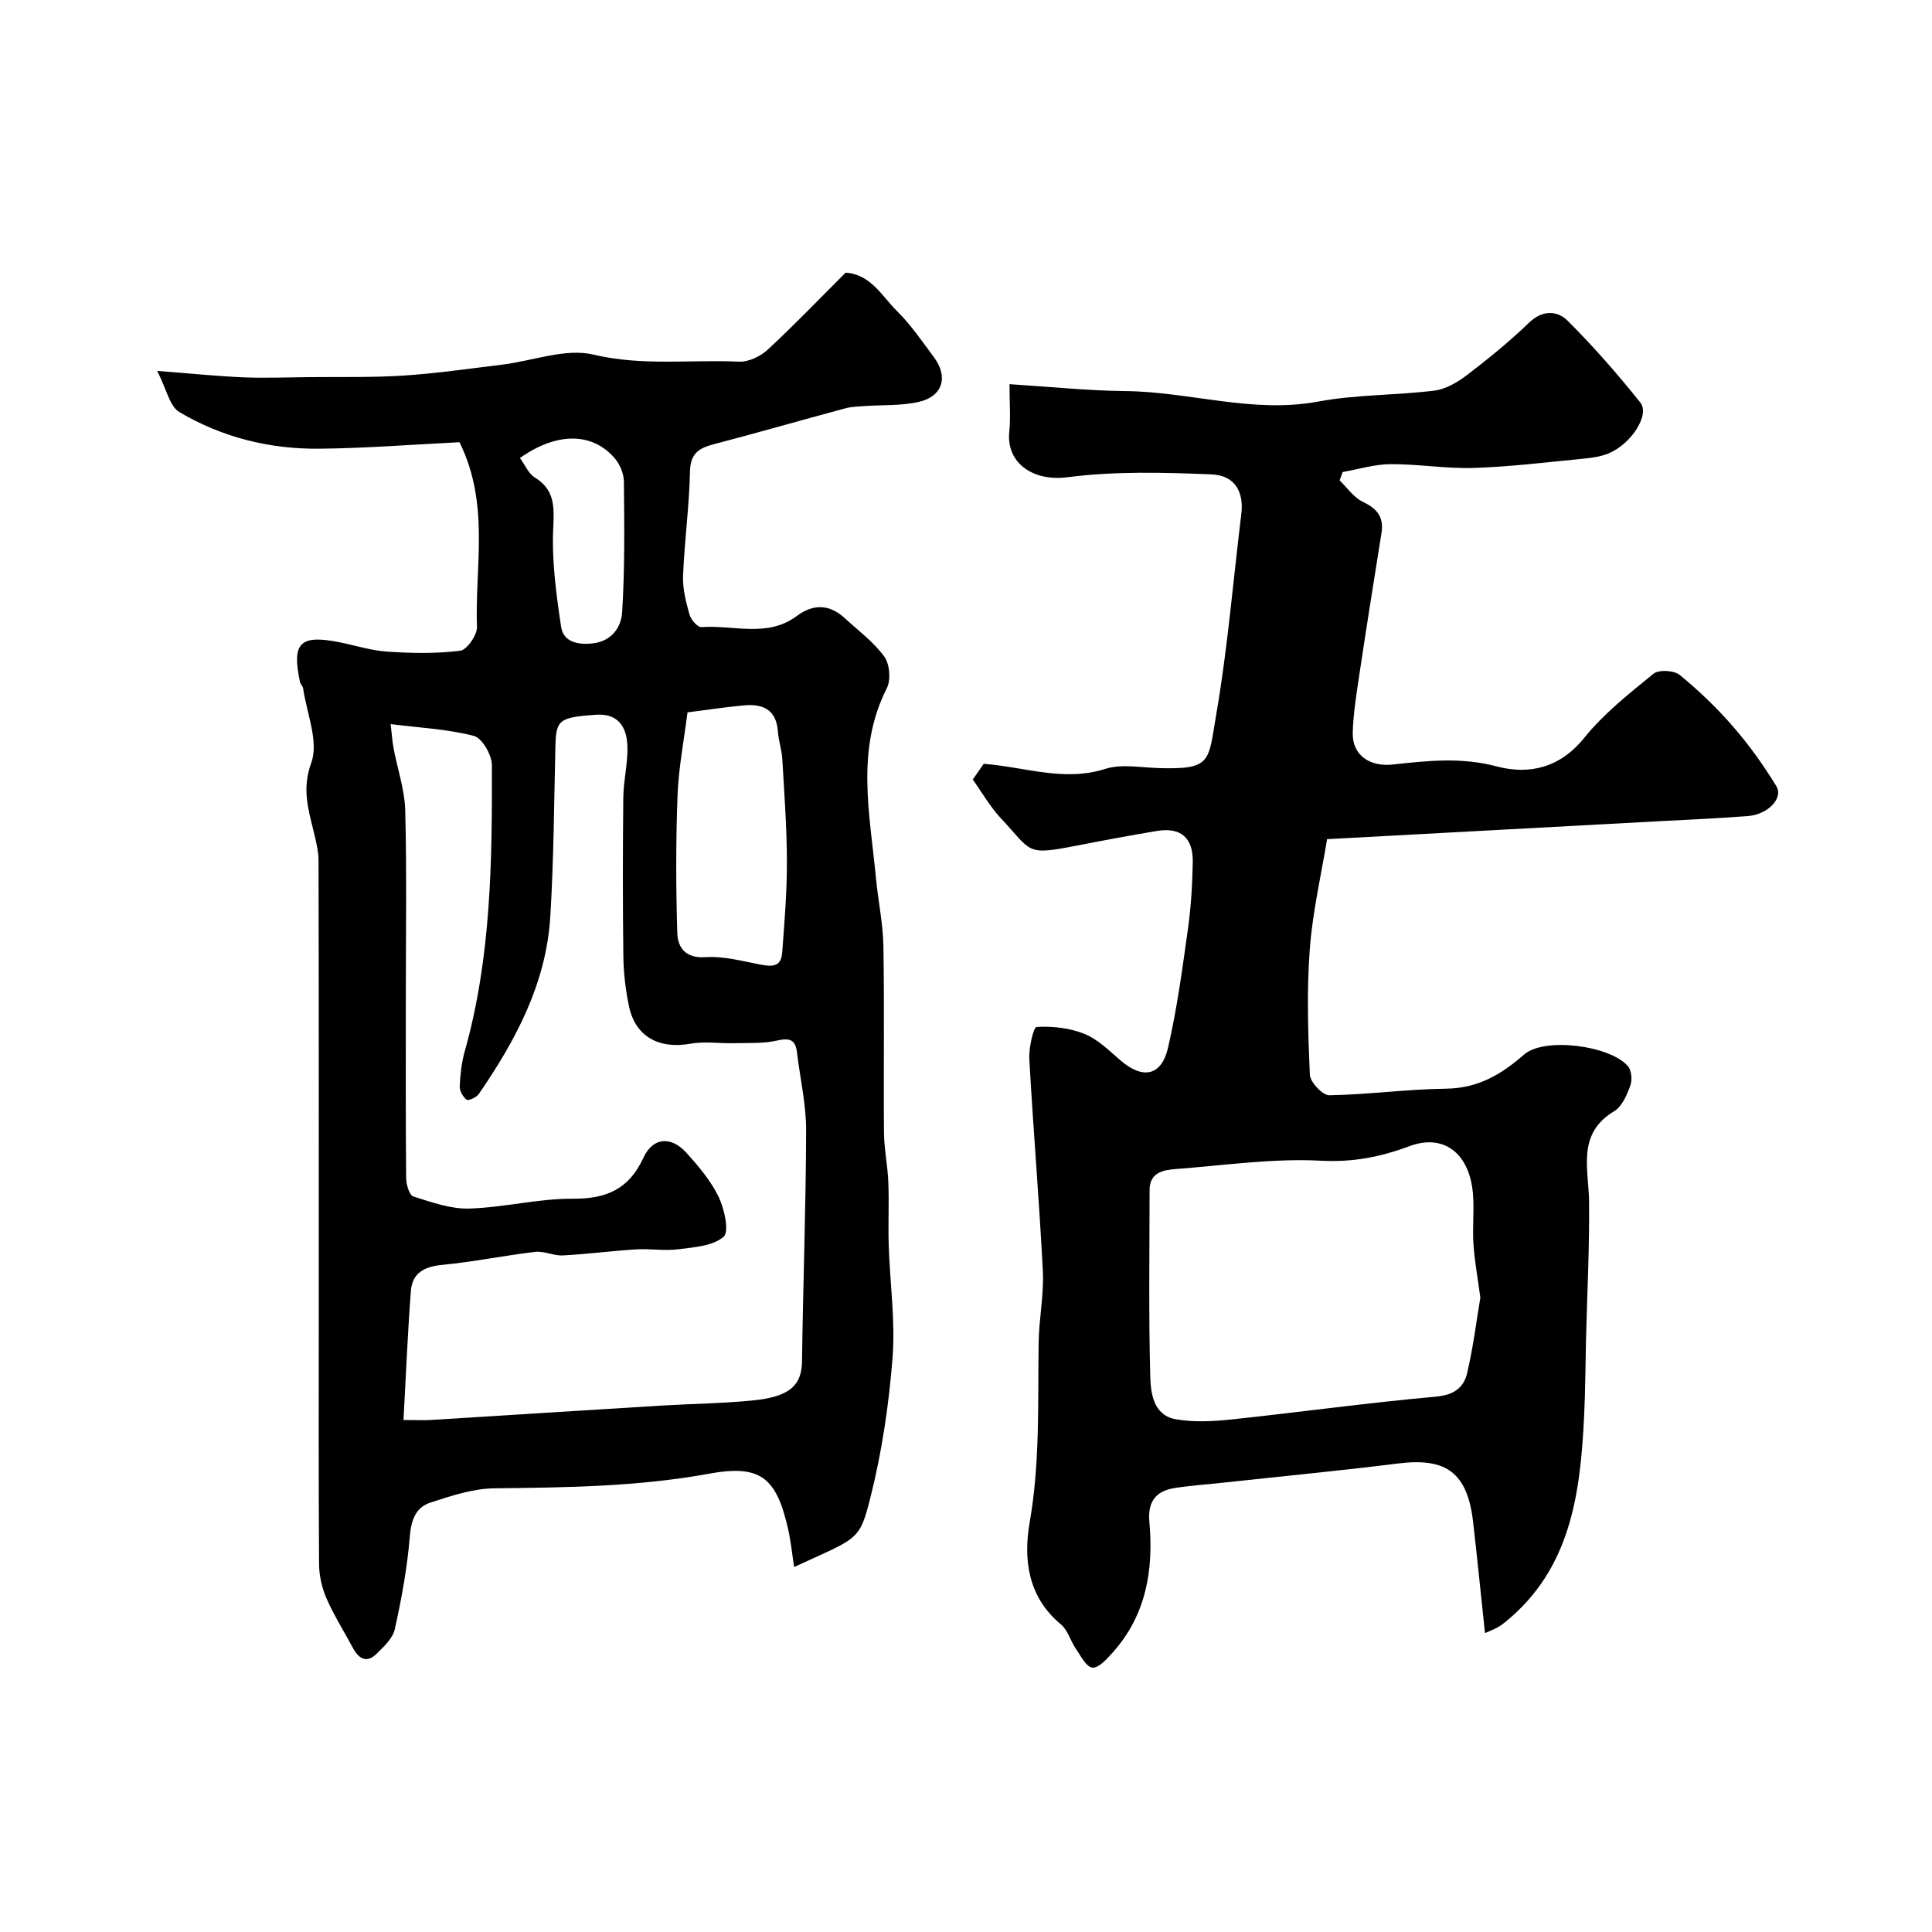
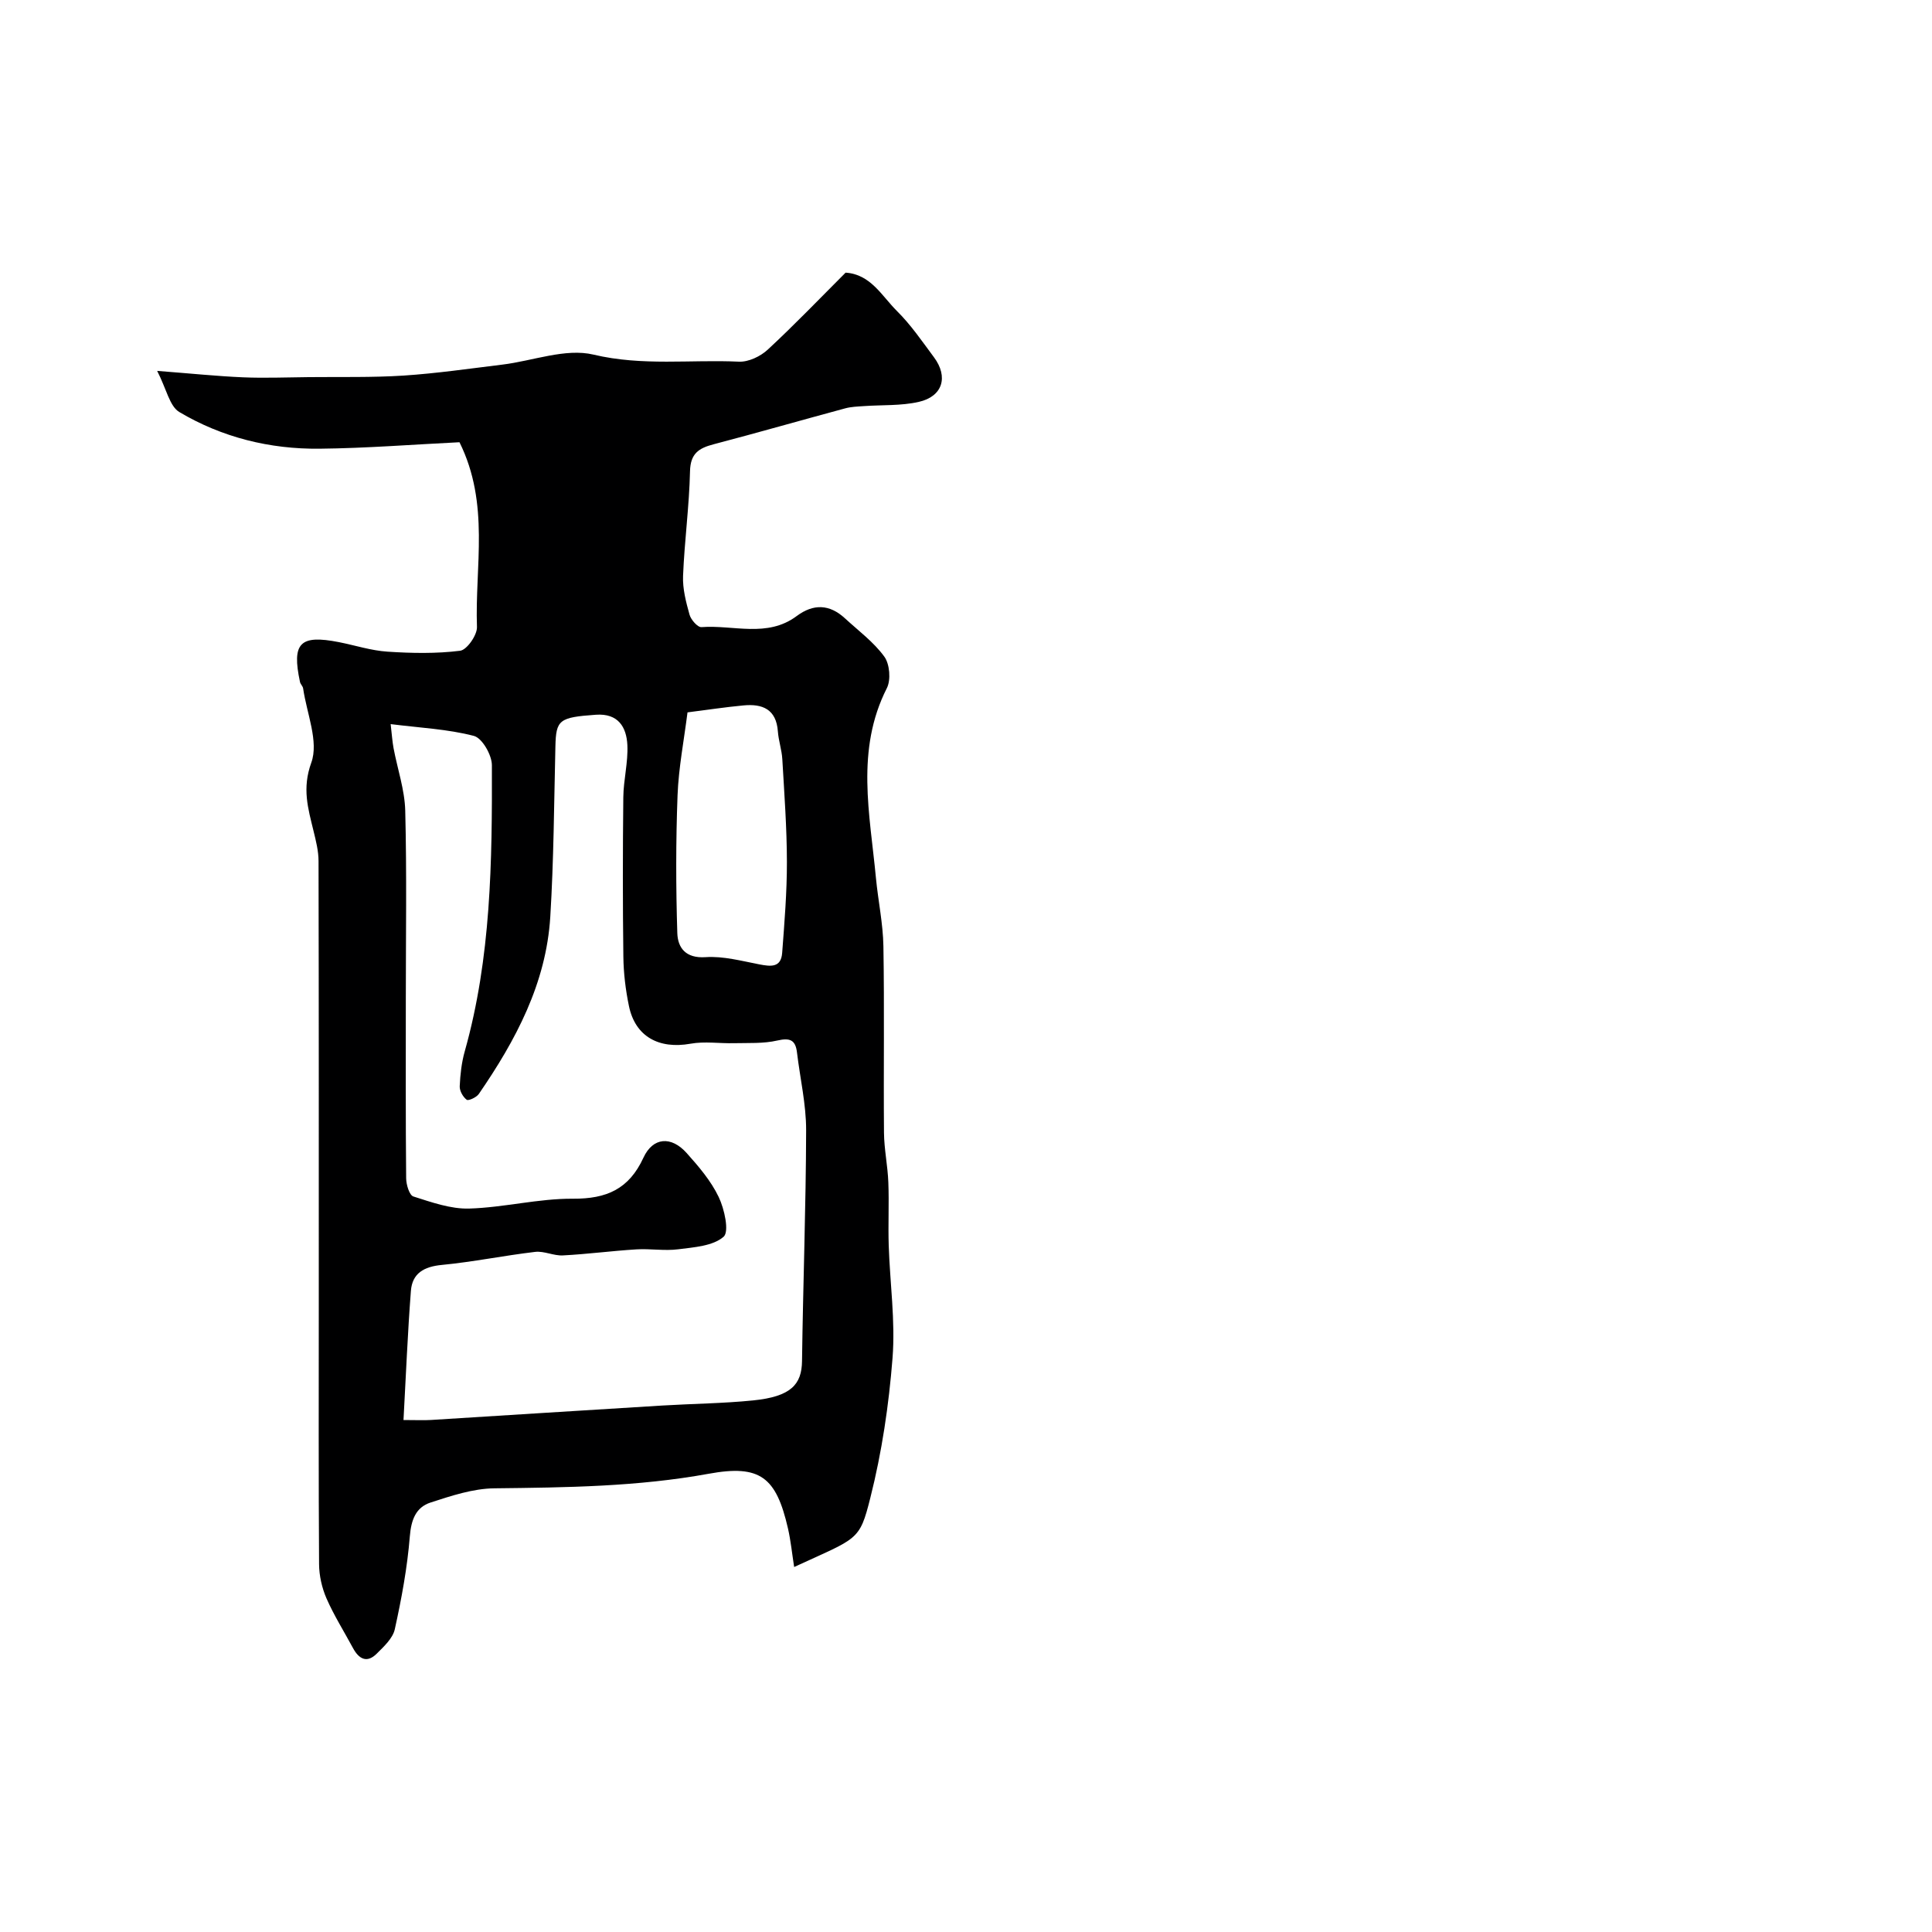
<svg xmlns="http://www.w3.org/2000/svg" enable-background="new 0 0 400 400" viewBox="0 0 400 400">
-   <path d="m164.42 324.43c-.44-2.82-.7-5.44-1.28-7.99-2.44-10.62-5.75-13.26-16.38-11.32-14.73 2.69-29.53 2.85-44.41 3.02-4.42.05-8.92 1.55-13.2 2.94-3.05.99-4.02 3.57-4.3 7-.52 6.46-1.71 12.89-3.11 19.23-.41 1.88-2.26 3.59-3.75 5.07-2.04 2.03-3.7 1.08-4.91-1.17-1.84-3.42-3.93-6.73-5.48-10.27-.95-2.18-1.52-4.71-1.54-7.08-.12-17.83-.06-35.66-.06-53.49 0-30.7.02-61.4-.05-92.09 0-2.09-.54-4.2-1.04-6.25-1.13-4.67-2.4-8.77-.46-14.13 1.58-4.35-.94-10.19-1.69-15.37-.07-.47-.55-.87-.65-1.34-1.73-8.08-.02-9.83 8.07-8.24 3.35.66 6.67 1.75 10.05 1.97 5 .33 10.09.43 15.04-.19 1.4-.18 3.54-3.25 3.48-4.92-.45-12.56 2.71-25.49-3.62-38.25-9.49.46-19.23 1.24-28.97 1.34-10.29.11-20.17-2.33-29.03-7.59-2.03-1.21-2.66-4.77-4.59-8.52 7.04.54 12.4 1.1 17.77 1.33 4.52.19 9.07 0 13.6-.04 6.55-.07 13.12.1 19.65-.32 6.83-.45 13.63-1.44 20.44-2.27 6.33-.77 13.08-3.45 18.88-2.07 10.13 2.41 20.1.99 30.11 1.46 1.97.09 4.45-1.09 5.95-2.48 5.5-5.09 10.69-10.51 16.13-15.95 5.2.33 7.5 4.83 10.63 7.94 2.89 2.86 5.23 6.3 7.67 9.58 3.02 4.06 1.81 8.12-3.16 9.24-3.67.83-7.57.6-11.36.87-1.3.09-2.64.13-3.88.47-9.09 2.45-18.14 5.05-27.25 7.44-3.04.8-4.78 1.9-4.86 5.59-.16 7.22-1.15 14.42-1.44 21.65-.11 2.67.61 5.42 1.34 8.03.29 1.05 1.68 2.64 2.47 2.58 6.6-.5 13.61 2.26 19.71-2.29 3.47-2.59 6.81-2.47 9.99.46 2.8 2.58 5.96 4.91 8.16 7.94 1.12 1.54 1.39 4.82.52 6.53-6.51 12.83-3.5 26.08-2.26 39.26.45 4.73 1.47 9.44 1.55 14.17.22 12.86.01 25.73.12 38.59.03 3.43.77 6.85.9 10.29.17 4.35-.06 8.72.08 13.08.25 7.77 1.39 15.59.79 23.29-.76 9.72-2.21 19.51-4.6 28.96-2.26 9.01-2.57 8.23-15.77 14.31zm-80.88-30.43c2.71 0 4.2.08 5.69-.01 15.97-.99 31.93-2.02 47.9-2.99 6.26-.38 12.56-.43 18.8-1.06 7.86-.79 10.06-3.32 10.12-8.15.21-15.93.81-31.87.85-47.8.01-5.35-1.25-10.71-1.89-16.07-.31-2.63-1.46-3.09-4.08-2.49-2.87.66-5.94.48-8.93.55-3.02.08-6.11-.42-9.04.11-6.54 1.17-11.43-1.48-12.74-7.78-.7-3.36-1.12-6.83-1.16-10.26-.14-11-.13-22-.01-33 .04-3.6 1.01-7.22.84-10.79-.18-3.74-1.91-6.61-6.52-6.28-7.61.54-8.25 1.04-8.38 6.55-.28 11.77-.34 23.55-1.06 35.29-.85 13.77-7.15 25.56-14.8 36.68-.48.7-2.16 1.47-2.51 1.19-.77-.58-1.48-1.84-1.44-2.79.11-2.42.38-4.9 1.04-7.23 5.47-19.42 5.68-39.34 5.62-59.26-.01-2.11-2.02-5.61-3.73-6.05-5.41-1.41-11.13-1.67-17.23-2.44.25 2.11.34 3.56.6 4.97.81 4.32 2.31 8.62 2.42 12.96.33 13.03.12 26.07.12 39.1 0 12.33-.05 24.66.07 37 .01 1.31.66 3.51 1.5 3.77 3.75 1.19 7.71 2.61 11.54 2.5 7.18-.21 14.34-2.09 21.5-2.04 6.96.04 11.59-1.99 14.58-8.48 1.97-4.28 5.77-4.54 8.95-.98 2.5 2.79 5.04 5.76 6.63 9.09 1.2 2.49 2.23 7.2 1.02 8.25-2.22 1.93-6.12 2.17-9.38 2.59-2.85.37-5.8-.16-8.68.02-5.08.31-10.14.99-15.22 1.25-1.9.1-3.88-.95-5.74-.73-6.46.76-12.85 2.08-19.32 2.7-3.69.35-6.12 1.72-6.4 5.39-.67 8.71-1.02 17.42-1.53 26.72zm58.8-146.51c-.73 5.8-1.84 11.46-2.06 17.16-.36 9.5-.35 19.03-.05 28.54.1 3.02 1.71 5.26 5.85 4.98 3.66-.25 7.44.78 11.12 1.49 2.35.45 4.51.74 4.74-2.38.47-6.25.99-12.53.98-18.79-.01-7.1-.54-14.2-.95-21.3-.11-1.93-.78-3.83-.92-5.76-.33-4.6-3.2-5.76-7.13-5.38-3.75.35-7.48.92-11.58 1.44zm-34.7-52.66c1.11 1.51 1.79 3.23 3.05 4 4.19 2.59 4.06 6.04 3.85 10.51-.32 6.78.62 13.67 1.63 20.43.46 3.07 3.31 3.77 6.42 3.45 4.08-.41 6.03-3.38 6.22-6.49.56-8.99.45-18.02.36-27.04-.02-1.63-.82-3.56-1.89-4.8-4.62-5.39-11.96-5.49-19.64-.06z" fill="#000001" />
-   <path d="m307.45 338.12c-.86-8.05-1.6-15.57-2.47-23.08-1.17-10.1-5.53-13.29-15.44-12.05-12.2 1.52-24.44 2.69-36.66 4.02-3.26.35-6.55.57-9.79 1.09-3.83.61-5.49 2.91-5.13 6.9.9 9.98-.62 19.37-7.6 27.15-1.19 1.33-2.94 3.27-4.21 3.11-1.3-.16-2.42-2.48-3.45-3.98-1.1-1.61-1.63-3.8-3.05-4.97-6.86-5.69-7.8-13.47-6.46-21.16 2.16-12.39 1.66-24.77 1.85-37.18.07-4.94 1.11-9.89.87-14.8-.74-14.64-1.99-29.26-2.8-43.9-.13-2.29.85-6.61 1.52-6.65 3.28-.19 6.84.2 9.88 1.43 2.78 1.12 5.12 3.46 7.46 5.48 4.61 3.98 8.49 3.29 9.86-2.62 1.87-8.08 2.97-16.36 4.12-24.59.64-4.55.91-9.18 1-13.78.1-5.12-2.49-7.31-7.41-6.5-5.63.93-11.25 1.99-16.85 3.08-10.42 2.02-8.93 1.28-15.52-5.76-2.21-2.36-3.84-5.27-5.77-7.97.75-1.07 1.56-2.23 2.27-3.25 8.52.64 16.58 3.78 25.16 1.05 3.33-1.06 7.28-.29 10.94-.17 11.19.35 10.35-1.3 12.05-11.16 2.36-13.7 3.48-27.61 5.18-41.42.56-4.55-1.28-8.01-6.13-8.22-9.95-.41-20.06-.69-29.89.59-7.02.91-12.67-2.87-12.02-9.41.3-2.93.05-5.92.05-9.86 8.32.52 16.16 1.35 24.01 1.43 13.32.13 26.32 4.7 39.88 2.17 7.89-1.47 16.08-1.27 24.08-2.27 2.38-.3 4.84-1.76 6.81-3.27 4.43-3.39 8.79-6.93 12.79-10.8 2.8-2.7 5.87-2.48 7.95-.42 5.36 5.32 10.36 11.06 15.08 16.96 2.04 2.55-1.91 8.64-6.62 10.55-1.62.66-3.46.91-5.23 1.08-7.53.73-15.05 1.67-22.6 1.91-5.75.19-11.53-.82-17.29-.78-3.3.02-6.59 1.05-9.88 1.63-.21.58-.43 1.16-.64 1.73 1.58 1.52 2.93 3.54 4.81 4.44 2.96 1.41 4.39 3.14 3.86 6.47-1.61 9.99-3.19 20-4.69 30.01-.56 3.73-1.14 7.48-1.26 11.23-.15 4.74 3.5 7.21 8.37 6.67 7.12-.79 14.13-1.54 21.41.39 6.77 1.79 13.13.32 18.16-5.92 4.05-5.02 9.28-9.15 14.33-13.26 1.1-.89 4.27-.71 5.44.26 3.97 3.25 7.73 6.86 11.09 10.74 3.3 3.81 6.27 7.97 8.9 12.27 1.51 2.48-1.72 5.86-5.85 6.19-5.92.47-11.85.72-17.78 1.04-22.78 1.24-45.55 2.47-69.38 3.75-1.16 7.1-2.98 14.87-3.58 22.72-.65 8.64-.37 17.38.01 26.05.07 1.54 2.64 4.27 4.02 4.25 8.06-.13 16.1-1.26 24.16-1.36 6.58-.08 11.37-2.87 16.15-7.05 4.23-3.7 17.79-1.88 21.5 2.35.77.87.95 2.87.53 4.03-.71 1.95-1.71 4.34-3.32 5.31-7.86 4.73-5.3 11.93-5.23 18.78.1 9.48-.4 18.97-.63 28.45-.13 5.35-.14 10.7-.4 16.04-.79 15.96-2.74 31.51-16.36 42.55-.51.41-1.05.8-1.62 1.1-.72.41-1.46.68-2.54 1.16zm-.96-69.46c-.57-4.29-1.21-7.69-1.43-11.11-.23-3.48.19-7.01-.11-10.48-.71-8.21-5.96-12.44-13.13-9.77-6.06 2.26-11.73 3.36-18.38 3.01-9.95-.52-20.02.97-30.03 1.73-2.64.2-5.4.72-5.4 4.37-.01 12.84-.21 25.68.14 38.51.09 3.53.63 8.1 5.29 8.92 3.71.65 7.67.45 11.45.05 14.14-1.5 28.24-3.46 42.41-4.73 3.69-.33 5.75-1.85 6.45-4.85 1.27-5.38 1.94-10.91 2.74-15.65z" fill="#000001" />
+   <path d="m164.42 324.43c-.44-2.82-.7-5.44-1.28-7.99-2.44-10.62-5.75-13.26-16.38-11.32-14.73 2.69-29.53 2.85-44.41 3.02-4.42.05-8.92 1.55-13.2 2.94-3.05.99-4.02 3.57-4.3 7-.52 6.46-1.71 12.89-3.11 19.23-.41 1.88-2.26 3.59-3.75 5.07-2.04 2.03-3.7 1.08-4.91-1.17-1.84-3.42-3.93-6.73-5.48-10.27-.95-2.18-1.52-4.71-1.54-7.08-.12-17.83-.06-35.66-.06-53.49 0-30.7.02-61.4-.05-92.09 0-2.09-.54-4.2-1.04-6.25-1.13-4.67-2.4-8.77-.46-14.13 1.58-4.35-.94-10.19-1.69-15.37-.07-.47-.55-.87-.65-1.34-1.73-8.08-.02-9.83 8.07-8.24 3.35.66 6.67 1.75 10.05 1.97 5 .33 10.09.43 15.04-.19 1.4-.18 3.54-3.25 3.48-4.92-.45-12.56 2.71-25.49-3.62-38.25-9.49.46-19.23 1.24-28.97 1.34-10.29.11-20.17-2.33-29.03-7.59-2.03-1.21-2.66-4.77-4.59-8.52 7.04.54 12.4 1.1 17.77 1.33 4.52.19 9.07 0 13.6-.04 6.55-.07 13.12.1 19.65-.32 6.83-.45 13.63-1.44 20.44-2.27 6.33-.77 13.08-3.45 18.88-2.07 10.13 2.41 20.1.99 30.11 1.46 1.97.09 4.45-1.09 5.95-2.48 5.5-5.09 10.69-10.51 16.13-15.95 5.2.33 7.5 4.83 10.63 7.94 2.89 2.86 5.23 6.3 7.67 9.58 3.02 4.06 1.81 8.12-3.16 9.24-3.67.83-7.57.6-11.36.87-1.3.09-2.64.13-3.88.47-9.09 2.45-18.14 5.05-27.25 7.44-3.04.8-4.78 1.9-4.86 5.59-.16 7.22-1.15 14.42-1.44 21.65-.11 2.67.61 5.42 1.34 8.03.29 1.05 1.68 2.64 2.47 2.58 6.6-.5 13.61 2.26 19.71-2.29 3.47-2.59 6.81-2.47 9.99.46 2.8 2.58 5.96 4.91 8.16 7.94 1.12 1.54 1.39 4.82.52 6.53-6.51 12.83-3.5 26.08-2.26 39.26.45 4.73 1.47 9.44 1.55 14.17.22 12.86.01 25.73.12 38.59.03 3.43.77 6.85.9 10.29.17 4.35-.06 8.72.08 13.08.25 7.77 1.39 15.59.79 23.29-.76 9.72-2.21 19.51-4.6 28.96-2.26 9.01-2.57 8.23-15.77 14.31zm-80.88-30.43c2.71 0 4.2.08 5.69-.01 15.97-.99 31.93-2.02 47.9-2.99 6.26-.38 12.56-.43 18.8-1.06 7.86-.79 10.06-3.32 10.12-8.15.21-15.93.81-31.87.85-47.8.01-5.35-1.25-10.71-1.89-16.07-.31-2.63-1.46-3.09-4.08-2.49-2.87.66-5.94.48-8.93.55-3.02.08-6.11-.42-9.04.11-6.54 1.17-11.43-1.48-12.74-7.78-.7-3.36-1.12-6.83-1.16-10.26-.14-11-.13-22-.01-33 .04-3.6 1.01-7.22.84-10.79-.18-3.74-1.91-6.61-6.52-6.28-7.61.54-8.25 1.04-8.38 6.55-.28 11.77-.34 23.55-1.06 35.29-.85 13.77-7.15 25.56-14.8 36.68-.48.7-2.16 1.47-2.51 1.19-.77-.58-1.48-1.84-1.44-2.79.11-2.42.38-4.9 1.04-7.23 5.47-19.42 5.68-39.34 5.62-59.26-.01-2.11-2.02-5.61-3.73-6.05-5.41-1.41-11.13-1.67-17.23-2.44.25 2.11.34 3.56.6 4.97.81 4.32 2.31 8.62 2.42 12.96.33 13.03.12 26.07.12 39.1 0 12.33-.05 24.66.07 37 .01 1.31.66 3.51 1.5 3.77 3.75 1.19 7.71 2.61 11.54 2.5 7.18-.21 14.34-2.09 21.5-2.04 6.96.04 11.59-1.99 14.58-8.48 1.97-4.28 5.77-4.54 8.95-.98 2.5 2.79 5.04 5.76 6.63 9.09 1.2 2.49 2.23 7.2 1.02 8.25-2.22 1.93-6.12 2.17-9.38 2.59-2.85.37-5.8-.16-8.68.02-5.08.31-10.14.99-15.22 1.25-1.9.1-3.88-.95-5.74-.73-6.46.76-12.85 2.08-19.32 2.7-3.69.35-6.12 1.72-6.4 5.39-.67 8.71-1.02 17.42-1.53 26.72zm58.8-146.51c-.73 5.8-1.84 11.46-2.06 17.16-.36 9.5-.35 19.03-.05 28.54.1 3.02 1.71 5.26 5.85 4.98 3.66-.25 7.44.78 11.12 1.49 2.35.45 4.51.74 4.74-2.38.47-6.25.99-12.53.98-18.79-.01-7.1-.54-14.2-.95-21.3-.11-1.93-.78-3.83-.92-5.76-.33-4.6-3.2-5.76-7.13-5.38-3.75.35-7.48.92-11.58 1.44zm-34.7-52.66z" fill="#000001" />
</svg>